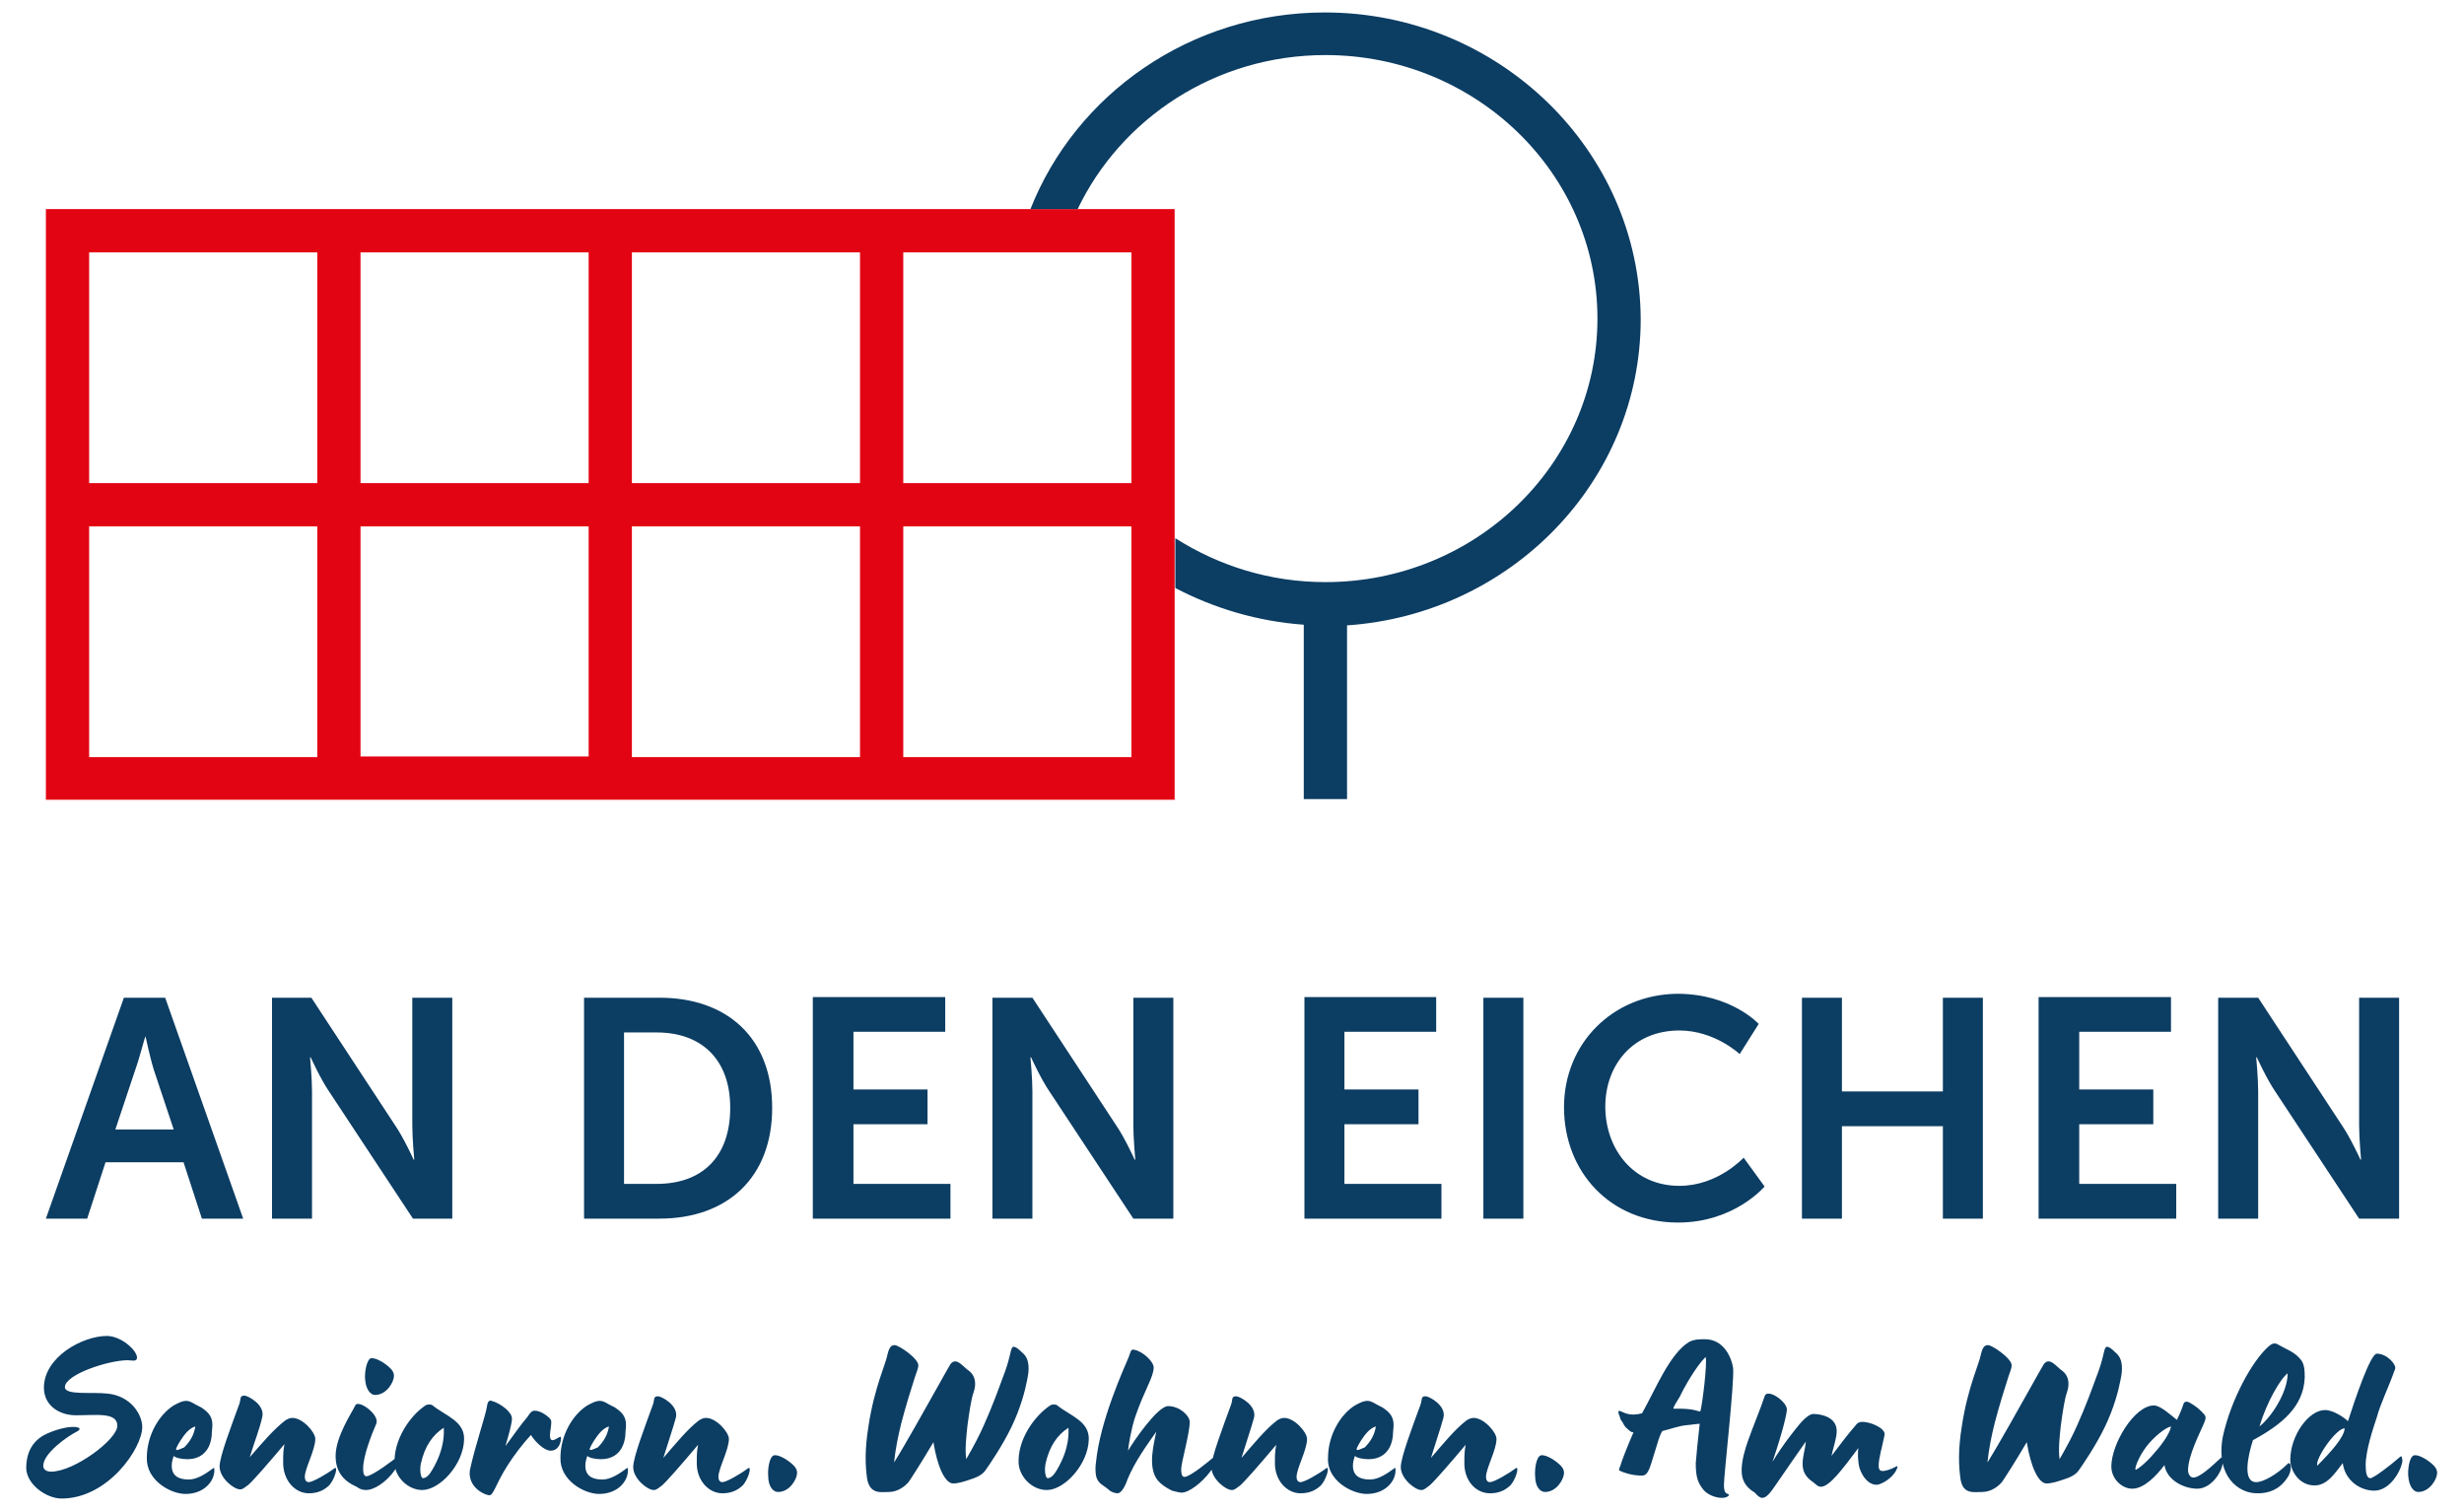
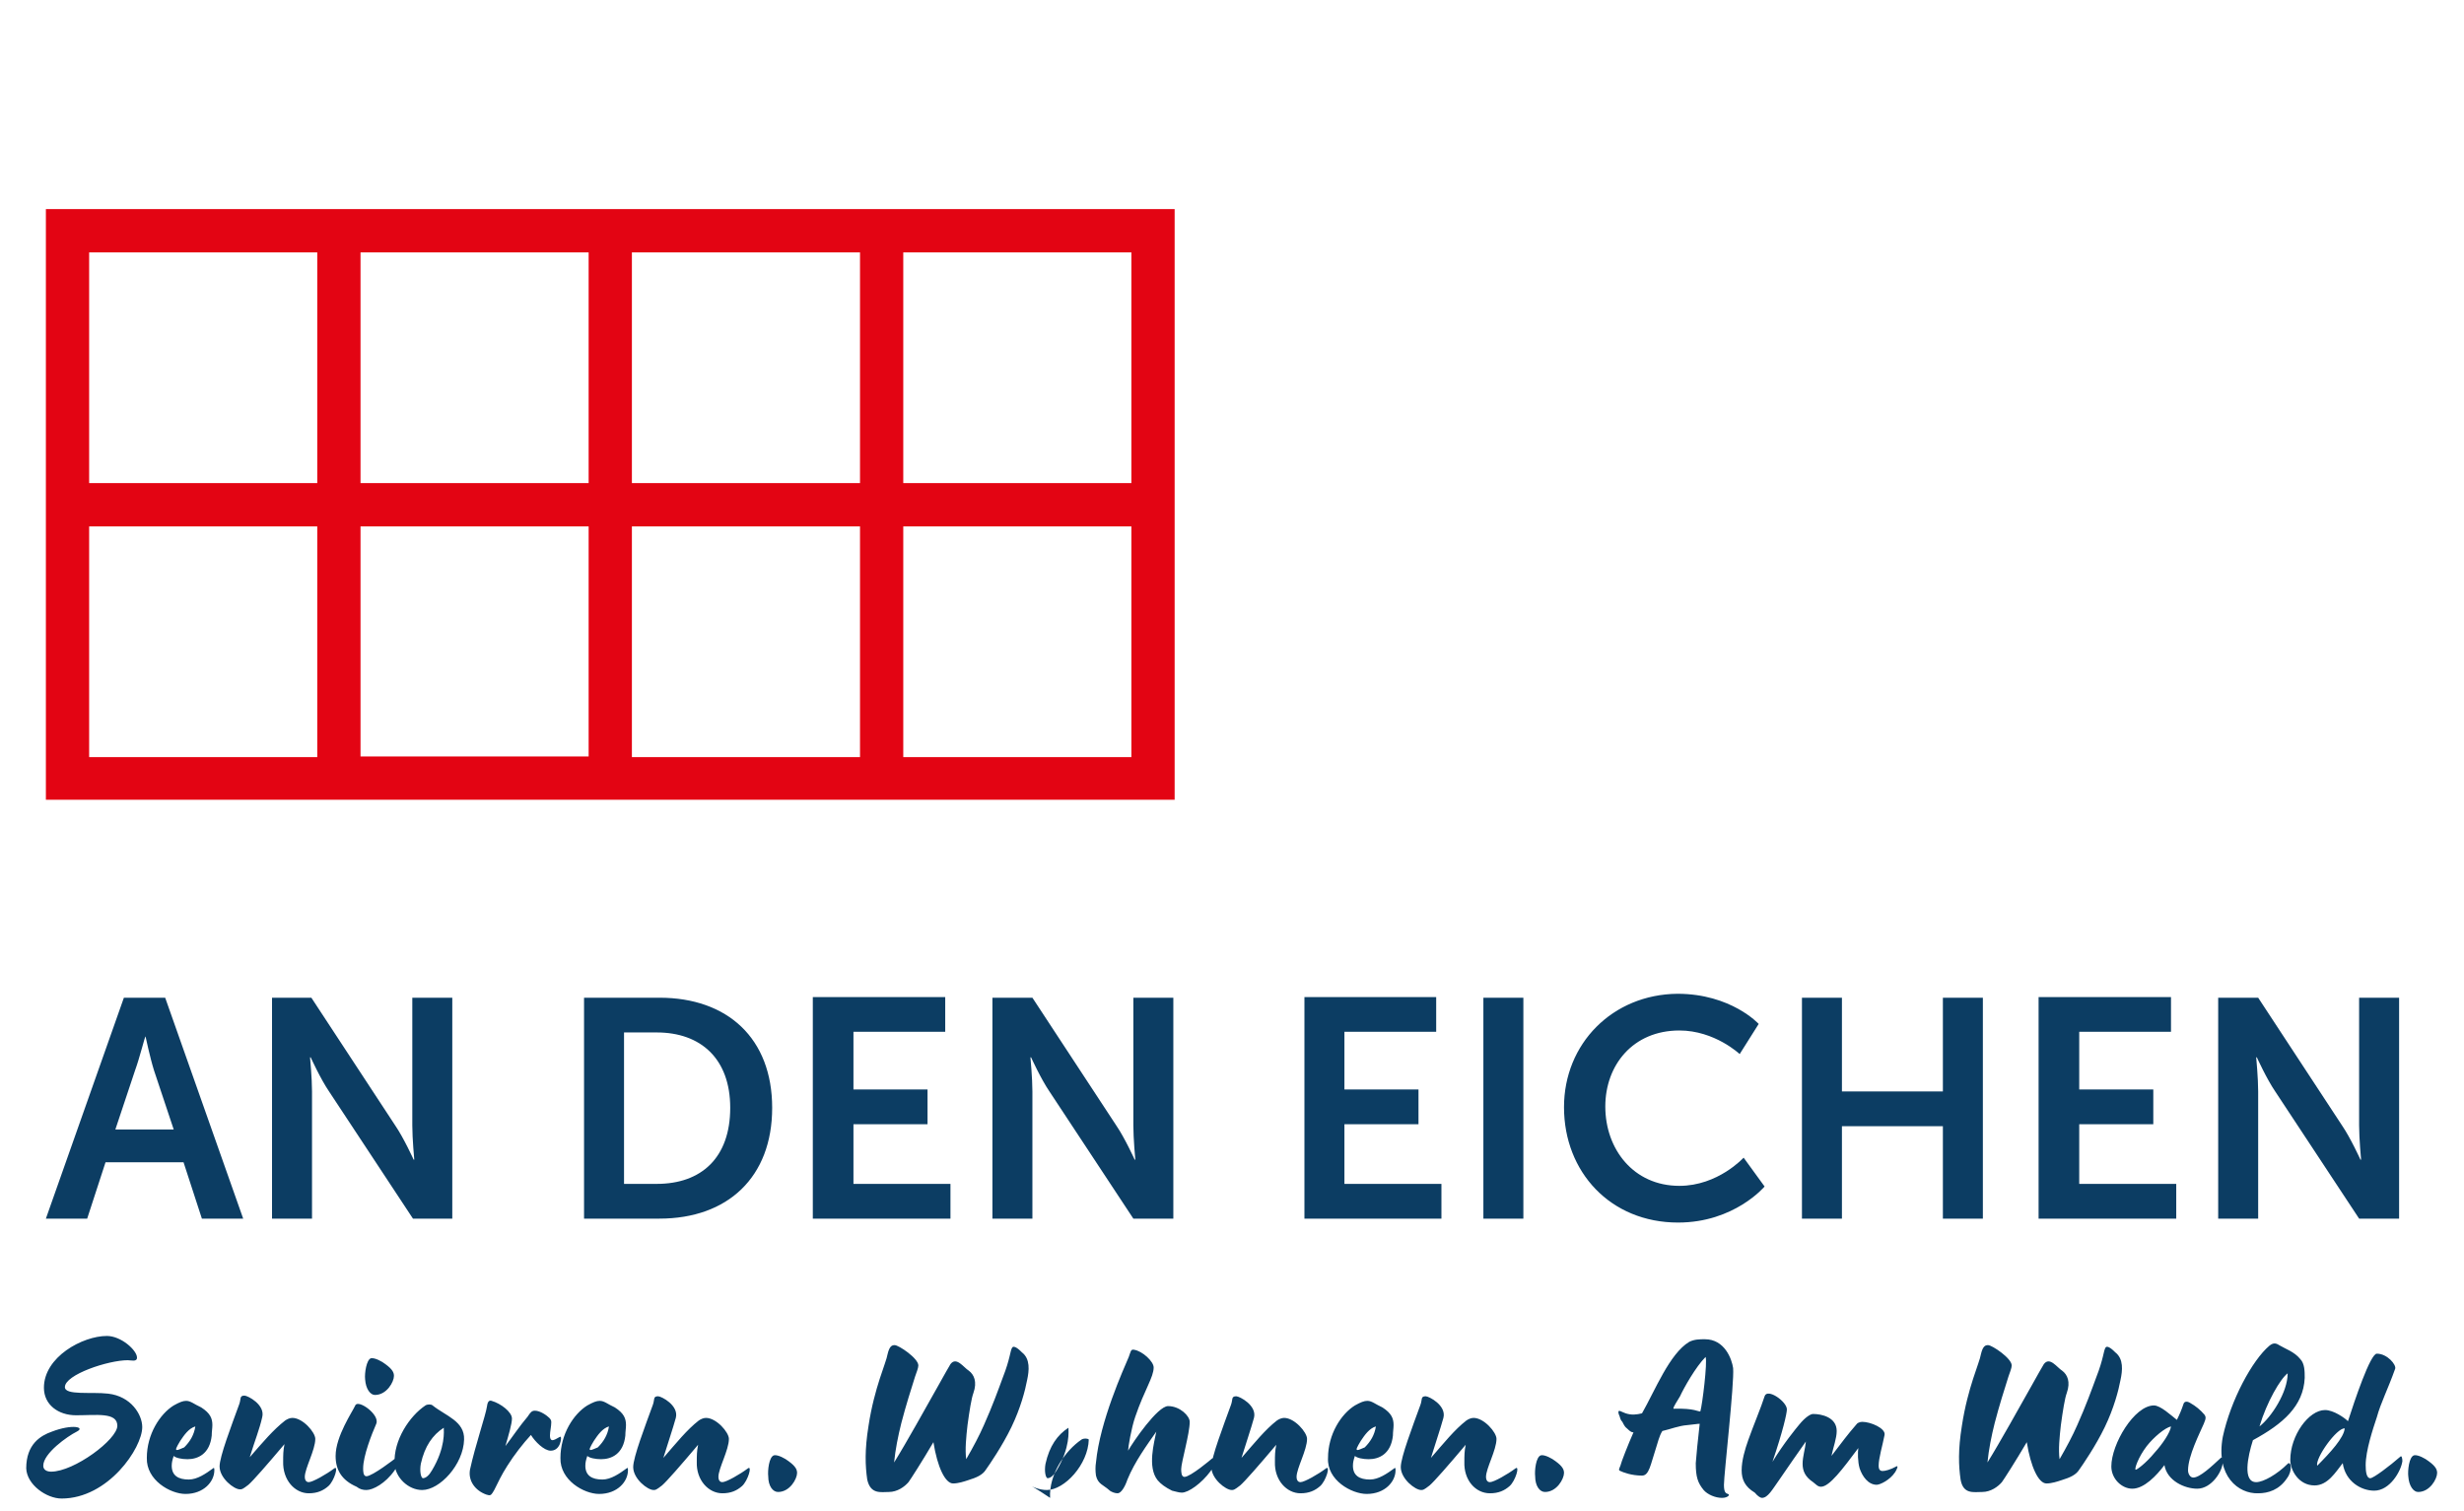
<svg xmlns="http://www.w3.org/2000/svg" version="1.1" id="Layer_1" x="0px" y="0px" viewBox="0 0 37.59 23.05" style="enable-background:new 0 0 37.59 23.05;" xml:space="preserve">
  <style type="text/css">
	.st0{fill:#0C3D63;}
	.st1{fill:#E30413;}
</style>
  <g>
    <g>
      <path class="st0" d="M33.84,18.59h0.61v-1.94c0-0.2-0.03-0.52-0.03-0.52h0.01c0,0,0.15,0.33,0.28,0.52l1.28,1.94h0.61v-3.37h-0.61    v1.95c0,0.2,0.03,0.52,0.03,0.52h-0.01c0,0-0.15-0.33-0.28-0.52l-1.28-1.95h-0.61V18.59z M31.11,18.59h2.09v-0.53h-1.48v-0.91    h1.13v-0.53h-1.13v-0.88h1.4v-0.53h-2.02V18.59z M27.49,18.59h0.61v-1.41h1.54v1.41h0.61v-3.37h-0.61v1.43H28.1v-1.43h-0.61V18.59    z M23.86,16.89c0,0.99,0.71,1.76,1.74,1.76c0.86,0,1.32-0.55,1.32-0.55l-0.32-0.44c0,0-0.39,0.43-0.98,0.43    c-0.7,0-1.13-0.56-1.13-1.21c0-0.63,0.42-1.16,1.13-1.16c0.54,0,0.92,0.36,0.92,0.36l0.29-0.46c0,0-0.42-0.46-1.24-0.46    C24.6,15.17,23.86,15.92,23.86,16.89 M22.63,18.59h0.61v-3.37h-0.61V18.59z M19.9,18.59h2.09v-0.53h-1.48v-0.91h1.13v-0.53h-1.13    v-0.88h1.4v-0.53H19.9V18.59z M15.14,18.59h0.61v-1.94c0-0.2-0.03-0.52-0.03-0.52h0.01c0,0,0.15,0.33,0.28,0.52l1.28,1.94h0.61    v-3.37h-0.61v1.95c0,0.2,0.03,0.52,0.03,0.52h-0.01c0,0-0.15-0.33-0.28-0.52l-1.28-1.95h-0.61V18.59z M12.41,18.59h2.09v-0.53    h-1.48v-0.91h1.13v-0.53h-1.13v-0.88h1.4v-0.53h-2.02V18.59z M9.52,18.07v-2.32h0.5c0.67,0,1.12,0.4,1.12,1.15    c0,0.76-0.44,1.16-1.12,1.16H9.52z M8.91,18.59h1.15c1.04,0,1.72-0.63,1.72-1.69s-0.68-1.68-1.72-1.68H8.91V18.59z M4.15,18.59    h0.61v-1.94c0-0.2-0.03-0.52-0.03-0.52h0.01c0,0,0.15,0.33,0.28,0.52l1.28,1.94H6.9v-3.37H6.29v1.95c0,0.2,0.03,0.52,0.03,0.52    H6.31c0,0-0.15-0.33-0.28-0.52l-1.28-1.95H4.15V18.59z M2.22,15.81c0,0,0.07,0.33,0.13,0.52l0.3,0.9H1.76l0.3-0.9    C2.13,16.14,2.21,15.81,2.22,15.81L2.22,15.81z M3.08,18.59h0.63l-1.19-3.37H1.89L0.7,18.59h0.63l0.28-0.86H2.8L3.08,18.59z" />
-       <path class="st0" d="M36.89,22.76c0.18,0,0.29-0.2,0.29-0.29c0-0.05-0.02-0.1-0.13-0.18c-0.05-0.04-0.16-0.1-0.22-0.09    c-0.08,0.02-0.1,0.24-0.09,0.32C36.75,22.67,36.82,22.76,36.89,22.76 M35.35,22.36c-0.03-0.12,0.3-0.58,0.42-0.57    C35.76,21.93,35.55,22.16,35.35,22.36 M36.22,22.74c0.24,0,0.41-0.3,0.43-0.45c0-0.04-0.01-0.09-0.03-0.07    c-0.16,0.14-0.41,0.33-0.46,0.33c-0.06,0-0.07-0.11-0.07-0.2c0-0.22,0.11-0.55,0.17-0.73c0.06-0.22,0.17-0.43,0.28-0.74    c0.02-0.06-0.12-0.23-0.28-0.23c-0.1,0-0.34,0.72-0.44,1.03c-0.05-0.05-0.22-0.17-0.35-0.17c-0.25,0-0.53,0.39-0.53,0.76    c0,0.16,0.13,0.39,0.37,0.39c0.2,0,0.32-0.2,0.43-0.34C35.78,22.6,36.02,22.74,36.22,22.74 M34.47,21.76    c0.11-0.37,0.32-0.73,0.43-0.81C34.9,21.24,34.65,21.62,34.47,21.76 M34.45,22.78c0.15,0,0.32-0.05,0.44-0.23    c0.09-0.12,0.06-0.27,0.01-0.22c-0.16,0.16-0.37,0.28-0.48,0.28c-0.21,0-0.13-0.39-0.05-0.64c0.46-0.25,0.77-0.52,0.79-0.95    c0-0.1,0-0.22-0.07-0.29c-0.09-0.11-0.22-0.15-0.32-0.21c-0.06-0.04-0.1-0.03-0.15,0.01c-0.26,0.22-0.59,0.83-0.71,1.39    C33.8,22.52,34.15,22.79,34.45,22.78 M32.58,22.42c-0.02-0.01,0.04-0.19,0.17-0.36c0.11-0.14,0.28-0.28,0.37-0.3    c-0.01,0.09-0.13,0.27-0.25,0.4C32.74,22.32,32.59,22.43,32.58,22.42 M33.52,22.71c0.22,0,0.39-0.27,0.39-0.41v-0.01    c0-0.03-0.02-0.07-0.03-0.05c-0.14,0.13-0.32,0.3-0.42,0.3c-0.05,0-0.08-0.06-0.08-0.11c0-0.22,0.18-0.57,0.24-0.71    c0.04-0.09,0.03-0.11,0.01-0.14c-0.06-0.07-0.13-0.13-0.22-0.18c-0.05-0.03-0.09-0.02-0.1,0.02c-0.03,0.09-0.06,0.16-0.1,0.24    c-0.09-0.07-0.25-0.22-0.35-0.22c-0.3,0-0.65,0.59-0.65,0.93c0,0.19,0.16,0.34,0.32,0.34c0.18,0,0.37-0.2,0.49-0.36    C33.06,22.59,33.33,22.71,33.52,22.71 M30.24,22.76c0.13,0,0.24-0.08,0.3-0.15c0.03-0.04,0.21-0.32,0.38-0.61    c0.06,0.38,0.18,0.63,0.3,0.63c0.08,0,0.17-0.03,0.23-0.05c0.13-0.04,0.22-0.08,0.27-0.16c0.05-0.07,0.25-0.36,0.39-0.65    c0.14-0.29,0.21-0.56,0.24-0.72c0.03-0.14,0.05-0.32-0.08-0.42c-0.03-0.03-0.12-0.12-0.15-0.07c-0.03,0.05-0.03,0.17-0.14,0.45    c-0.07,0.19-0.16,0.44-0.29,0.73c-0.07,0.16-0.16,0.33-0.27,0.52c-0.02-0.15,0-0.34,0.02-0.52c0.03-0.22,0.06-0.41,0.09-0.49    c0.06-0.17,0.01-0.28-0.07-0.34c-0.08-0.05-0.19-0.22-0.28-0.1c-0.05,0.08-0.28,0.5-0.52,0.92c-0.12,0.21-0.24,0.42-0.34,0.58    c0.02-0.2,0.06-0.4,0.11-0.6c0.07-0.27,0.15-0.52,0.21-0.71c0.02-0.06,0.05-0.13,0.05-0.17c0-0.11-0.3-0.31-0.36-0.31    c-0.04,0-0.08,0.01-0.11,0.14c-0.02,0.13-0.2,0.5-0.29,1.09c-0.06,0.37-0.05,0.61-0.02,0.82C29.95,22.8,30.11,22.76,30.24,22.76     M26.88,22.85c0.09,0,0.16-0.13,0.26-0.27c0.17-0.25,0.27-0.39,0.41-0.59c-0.01,0.11-0.05,0.23-0.05,0.34    c0,0.11,0.04,0.2,0.16,0.28c0.04,0.03,0.07,0.07,0.12,0.07c0.13,0,0.33-0.27,0.57-0.59c-0.01,0.06-0.01,0.21,0.02,0.31    c0.04,0.12,0.13,0.25,0.26,0.25c0.05,0,0.2-0.07,0.28-0.19c0.02-0.03,0.06-0.11,0.02-0.09c-0.09,0.05-0.17,0.07-0.21,0.07    c-0.05,0-0.06-0.04-0.06-0.08c0-0.12,0.06-0.31,0.09-0.47c0.02-0.1-0.21-0.2-0.34-0.2c-0.04,0-0.08,0.02-0.09,0.04    c-0.14,0.16-0.21,0.26-0.38,0.48c0.03-0.14,0.08-0.27,0.08-0.38c0-0.21-0.23-0.26-0.36-0.26c-0.04,0-0.12,0.05-0.21,0.16    c-0.05,0.06-0.24,0.29-0.41,0.57c0.16-0.47,0.22-0.74,0.22-0.8c0-0.12-0.3-0.33-0.34-0.2c-0.05,0.16-0.18,0.47-0.25,0.67    c-0.05,0.14-0.1,0.31-0.1,0.46c0,0.14,0.05,0.25,0.2,0.34C26.82,22.83,26.86,22.85,26.88,22.85 M25.53,21.49    c-0.01-0.02,0.06-0.12,0.1-0.19c0.06-0.13,0.24-0.45,0.39-0.6c0.03,0.08-0.05,0.73-0.08,0.83C25.91,21.54,25.86,21.48,25.53,21.49     M26.27,22.85c0.09,0,0.13-0.05,0.09-0.06c-0.03-0.01-0.06-0.02-0.06-0.14c0-0.16,0.16-1.55,0.14-1.78    c-0.02-0.14-0.13-0.44-0.43-0.44c-0.08,0-0.16,0-0.24,0.04c-0.3,0.18-0.52,0.74-0.72,1.09c-0.08,0.02-0.16,0.03-0.25,0    c-0.06-0.02-0.11-0.06-0.11-0.02c0,0.03,0.01,0.04,0.02,0.07c0.01,0.04,0.02,0.06,0.04,0.08c0.02,0.04,0.04,0.08,0.07,0.1    c0.06,0.06,0.08,0.06,0.1,0.06c-0.08,0.18-0.19,0.46-0.2,0.51c-0.01,0.03-0.04,0.07,0,0.08c0.04,0.02,0.17,0.07,0.33,0.07    c0.11,0,0.13-0.17,0.21-0.41c0.03-0.09,0.05-0.19,0.1-0.27c0.13-0.03,0.25-0.08,0.38-0.09c0.11-0.01,0.15-0.02,0.19-0.02    c-0.02,0.16-0.06,0.57-0.06,0.6c0,0.21,0.03,0.3,0.12,0.41C26.05,22.8,26.17,22.85,26.27,22.85 M23.57,22.76    c0.18,0,0.29-0.2,0.29-0.29c0-0.05-0.02-0.1-0.13-0.18c-0.05-0.04-0.16-0.1-0.22-0.09c-0.08,0.02-0.1,0.24-0.09,0.32    C23.42,22.67,23.49,22.76,23.57,22.76 M22.73,22.78c0.13,0,0.22-0.04,0.3-0.11c0.09-0.08,0.16-0.32,0.09-0.27    c-0.12,0.09-0.33,0.21-0.39,0.21c-0.05,0-0.06-0.05-0.06-0.08c0-0.13,0.16-0.41,0.16-0.58c0-0.1-0.19-0.32-0.35-0.32    c-0.04,0-0.08,0.02-0.11,0.04c-0.18,0.14-0.34,0.34-0.54,0.57c0.08-0.26,0.14-0.43,0.19-0.61c0.05-0.19-0.22-0.33-0.27-0.33    c-0.08,0-0.05,0.05-0.08,0.13c-0.12,0.33-0.3,0.8-0.3,0.95c0,0.18,0.22,0.35,0.31,0.35c0.03,0,0.04,0,0.13-0.07    c0.07-0.06,0.28-0.3,0.55-0.62c-0.02,0.1-0.02,0.17-0.02,0.26C22.33,22.58,22.51,22.78,22.73,22.78 M20.71,22.12    c-0.03,0-0.01-0.04,0.05-0.14c0.06-0.09,0.13-0.19,0.23-0.22c-0.02,0.13-0.08,0.23-0.17,0.32C20.77,22.1,20.73,22.12,20.71,22.12     M20.85,22.79c0.28,0,0.44-0.19,0.44-0.36c0-0.02,0-0.05-0.02-0.03c-0.11,0.08-0.24,0.17-0.37,0.17c-0.16,0-0.26-0.06-0.26-0.21    c0-0.05,0.01-0.09,0.03-0.15c0.03,0.03,0.12,0.05,0.21,0.05c0.16,0,0.34-0.08,0.37-0.36c0-0.06,0.01-0.11,0.01-0.16    c0-0.1-0.03-0.18-0.17-0.27c-0.11-0.05-0.16-0.1-0.23-0.1c-0.05,0-0.1,0.02-0.19,0.07c-0.21,0.13-0.41,0.44-0.41,0.8    C20.24,22.58,20.62,22.79,20.85,22.79 M19.84,22.78c0.13,0,0.22-0.04,0.3-0.11c0.09-0.08,0.16-0.32,0.09-0.27    c-0.12,0.09-0.33,0.21-0.39,0.21c-0.05,0-0.06-0.05-0.06-0.08c0-0.13,0.16-0.41,0.16-0.58c0-0.1-0.19-0.32-0.35-0.32    c-0.04,0-0.08,0.02-0.11,0.04c-0.18,0.14-0.34,0.34-0.54,0.57c0.08-0.26,0.14-0.43,0.19-0.61c0.05-0.19-0.22-0.33-0.27-0.33    c-0.08,0-0.05,0.05-0.08,0.13c-0.12,0.33-0.3,0.8-0.3,0.95c0,0.18,0.22,0.35,0.31,0.35c0.03,0,0.04,0,0.13-0.07    c0.07-0.06,0.28-0.3,0.55-0.62c-0.02,0.1-0.02,0.17-0.02,0.26C19.44,22.58,19.63,22.78,19.84,22.78 M18.03,22.77    c0.1,0,0.3-0.14,0.44-0.33c0.02-0.03,0.06-0.09,0.06-0.13c0-0.02,0-0.09-0.04-0.06c-0.01,0.01-0.33,0.28-0.42,0.28    c-0.05,0-0.05-0.08-0.05-0.12c0-0.1,0.13-0.54,0.13-0.72c0-0.09-0.15-0.24-0.33-0.24c-0.16,0-0.53,0.54-0.61,0.68    c0-0.05,0.05-0.35,0.11-0.52c0.14-0.41,0.28-0.6,0.28-0.75c0-0.09-0.17-0.25-0.3-0.27c-0.05-0.01-0.05,0.03-0.08,0.11    c-0.08,0.19-0.44,0.98-0.5,1.61c-0.01,0.06-0.01,0.13,0,0.2c0.03,0.13,0.11,0.14,0.2,0.22c0.03,0.03,0.09,0.05,0.13,0.05    c0.05,0,0.11-0.09,0.15-0.21c0.11-0.27,0.3-0.53,0.44-0.73c-0.03,0.16-0.14,0.54,0.02,0.74c0.05,0.06,0.12,0.11,0.22,0.16    C17.93,22.75,17.98,22.77,18.03,22.77 M15.95,22.33c0.06-0.27,0.18-0.44,0.35-0.55c0,0.05,0.03,0.3-0.18,0.65    c-0.04,0.07-0.09,0.12-0.14,0.12C15.95,22.54,15.93,22.44,15.95,22.33 M15.97,22.73c0.27,0,0.63-0.39,0.64-0.77    c0.01-0.28-0.28-0.36-0.48-0.52c-0.02-0.02-0.08-0.02-0.11,0c-0.25,0.17-0.5,0.53-0.48,0.89C15.56,22.54,15.75,22.73,15.97,22.73     M13.56,22.76c0.13,0,0.24-0.08,0.3-0.15c0.03-0.04,0.21-0.32,0.38-0.61c0.06,0.38,0.18,0.63,0.3,0.63c0.08,0,0.17-0.03,0.23-0.05    c0.13-0.04,0.22-0.08,0.27-0.16c0.05-0.07,0.25-0.36,0.39-0.65c0.14-0.29,0.21-0.56,0.24-0.72c0.03-0.14,0.05-0.32-0.08-0.42    c-0.03-0.03-0.12-0.12-0.15-0.07c-0.03,0.05-0.03,0.17-0.14,0.45c-0.07,0.19-0.16,0.44-0.29,0.73c-0.07,0.16-0.16,0.33-0.27,0.52    c-0.02-0.15,0-0.34,0.02-0.52c0.03-0.22,0.06-0.41,0.09-0.49c0.06-0.17,0.01-0.28-0.07-0.34c-0.08-0.05-0.19-0.22-0.28-0.1    c-0.05,0.08-0.28,0.5-0.52,0.92c-0.12,0.21-0.24,0.42-0.34,0.58c0.02-0.2,0.06-0.4,0.11-0.6c0.07-0.27,0.15-0.52,0.21-0.71    c0.02-0.06,0.05-0.13,0.05-0.17c0-0.11-0.3-0.31-0.36-0.31c-0.04,0-0.08,0.01-0.11,0.14c-0.02,0.13-0.2,0.5-0.29,1.09    c-0.06,0.37-0.05,0.61-0.02,0.82C13.28,22.8,13.44,22.76,13.56,22.76 M11.87,22.76c0.18,0,0.29-0.2,0.29-0.29    c0-0.05-0.02-0.1-0.13-0.18c-0.05-0.04-0.16-0.1-0.22-0.09c-0.08,0.02-0.1,0.24-0.09,0.32C11.72,22.67,11.79,22.76,11.87,22.76     M11.02,22.78c0.13,0,0.22-0.04,0.3-0.11c0.09-0.08,0.16-0.32,0.09-0.27c-0.12,0.09-0.33,0.21-0.39,0.21    c-0.05,0-0.06-0.05-0.06-0.08c0-0.13,0.16-0.41,0.16-0.58c0-0.1-0.19-0.32-0.35-0.32c-0.04,0-0.08,0.02-0.11,0.04    c-0.18,0.14-0.34,0.34-0.54,0.57c0.08-0.26,0.14-0.43,0.19-0.61c0.05-0.19-0.22-0.33-0.27-0.33c-0.08,0-0.05,0.05-0.08,0.13    c-0.12,0.33-0.3,0.8-0.3,0.95c0,0.18,0.22,0.35,0.31,0.35c0.03,0,0.04,0,0.13-0.07c0.07-0.06,0.28-0.3,0.55-0.62    c-0.02,0.1-0.02,0.17-0.02,0.26C10.62,22.58,10.81,22.78,11.02,22.78 M9.01,22.12c-0.03,0-0.01-0.04,0.05-0.14    c0.06-0.09,0.13-0.19,0.23-0.22c-0.02,0.13-0.08,0.23-0.17,0.32C9.07,22.1,9.03,22.12,9.01,22.12 M9.14,22.79    c0.28,0,0.44-0.19,0.44-0.36c0-0.02,0-0.05-0.02-0.03c-0.11,0.08-0.24,0.17-0.37,0.17c-0.16,0-0.26-0.06-0.26-0.21    c0-0.05,0.01-0.09,0.03-0.15c0.03,0.03,0.12,0.05,0.21,0.05c0.16,0,0.34-0.08,0.37-0.36c0-0.06,0.01-0.11,0.01-0.16    c0-0.1-0.03-0.18-0.17-0.27c-0.11-0.05-0.16-0.1-0.23-0.1c-0.05,0-0.1,0.02-0.19,0.07c-0.21,0.13-0.41,0.44-0.41,0.8    C8.54,22.58,8.91,22.79,9.14,22.79 M7.46,22.81c0.03,0,0.04-0.01,0.08-0.08c0.06-0.12,0.11-0.23,0.2-0.37    c0.1-0.16,0.24-0.34,0.36-0.47c0.06,0.1,0.2,0.24,0.3,0.24c0.06,0,0.11-0.03,0.14-0.1c0.02-0.05,0.03-0.13,0-0.11    c-0.05,0.03-0.09,0.05-0.11,0.05c-0.03,0-0.04-0.03-0.04-0.07c0-0.06,0.02-0.14,0.02-0.2c0-0.02,0-0.04-0.03-0.07    c-0.04-0.04-0.14-0.11-0.22-0.11c-0.05,0-0.07,0.03-0.11,0.09c-0.12,0.14-0.24,0.32-0.34,0.45c0.05-0.17,0.1-0.34,0.1-0.42    c0-0.1-0.17-0.23-0.31-0.27c-0.03-0.01-0.06,0-0.07,0.08c-0.02,0.14-0.18,0.6-0.26,0.97c-0.03,0.17,0.08,0.32,0.25,0.38    C7.43,22.8,7.45,22.81,7.46,22.81 M6.42,22.33c0.06-0.27,0.18-0.44,0.35-0.55c0,0.05,0.03,0.3-0.18,0.65    c-0.04,0.07-0.09,0.12-0.14,0.12C6.42,22.54,6.4,22.44,6.42,22.33 M6.44,22.73c0.27,0,0.63-0.39,0.64-0.77    c0.01-0.28-0.28-0.36-0.48-0.52c-0.02-0.02-0.08-0.02-0.11,0C6.25,21.6,6,21.97,6.02,22.33C6.03,22.54,6.23,22.73,6.44,22.73     M5.57,21.04c0.01,0.15,0.08,0.24,0.15,0.24c0.18,0,0.29-0.2,0.29-0.29c0-0.05-0.02-0.1-0.13-0.18c-0.05-0.04-0.16-0.1-0.22-0.09    C5.59,20.74,5.56,20.95,5.57,21.04 M5.59,22.73c0.1,0,0.29-0.1,0.43-0.3c0.02-0.03,0.06-0.09,0.06-0.13c0-0.02,0-0.09-0.04-0.06    c-0.01,0.01-0.36,0.28-0.45,0.28c-0.05,0-0.05-0.08-0.05-0.12c0-0.19,0.13-0.52,0.2-0.68c0.06-0.14-0.28-0.38-0.32-0.28    c-0.04,0.09-0.3,0.47-0.3,0.77c0,0.21,0.09,0.37,0.32,0.47C5.49,22.72,5.54,22.73,5.59,22.73 M4.71,22.78    c0.13,0,0.22-0.04,0.3-0.11c0.09-0.08,0.16-0.32,0.09-0.27c-0.12,0.09-0.33,0.21-0.39,0.21c-0.05,0-0.06-0.05-0.06-0.08    c0-0.13,0.16-0.41,0.16-0.58c0-0.1-0.19-0.32-0.35-0.32c-0.04,0-0.08,0.02-0.11,0.04C4.17,21.81,4.01,22,3.81,22.23    C3.89,21.97,3.96,21.8,4,21.62c0.05-0.19-0.22-0.33-0.27-0.33c-0.08,0-0.05,0.05-0.08,0.13c-0.12,0.33-0.3,0.8-0.3,0.95    c0,0.18,0.22,0.35,0.31,0.35c0.03,0,0.04,0,0.13-0.07c0.07-0.06,0.28-0.3,0.55-0.62c-0.02,0.1-0.02,0.17-0.02,0.26    C4.31,22.58,4.5,22.78,4.71,22.78 M2.7,22.12c-0.03,0-0.01-0.04,0.05-0.14c0.06-0.09,0.13-0.19,0.23-0.22    c-0.02,0.13-0.08,0.23-0.17,0.32C2.76,22.1,2.72,22.12,2.7,22.12 M2.83,22.79c0.28,0,0.44-0.19,0.44-0.36c0-0.02,0-0.05-0.02-0.03    c-0.11,0.08-0.24,0.17-0.37,0.17c-0.16,0-0.26-0.06-0.26-0.21c0-0.05,0.01-0.09,0.03-0.15c0.03,0.03,0.12,0.05,0.21,0.05    c0.16,0,0.34-0.08,0.37-0.36c0-0.06,0.01-0.11,0.01-0.16c0-0.1-0.03-0.18-0.17-0.27c-0.11-0.05-0.16-0.1-0.23-0.1    c-0.05,0-0.1,0.02-0.19,0.07c-0.21,0.13-0.41,0.44-0.41,0.8C2.23,22.58,2.6,22.79,2.83,22.79 M0.94,22.86    c0.71,0,1.23-0.77,1.23-1.09c0-0.19-0.17-0.47-0.52-0.51c-0.25-0.03-0.66,0.03-0.66-0.1c0-0.19,0.66-0.41,0.96-0.41    c0.05,0,0.14,0.03,0.14-0.04c0-0.11-0.24-0.33-0.46-0.33c-0.37,0-0.96,0.32-0.96,0.79c0,0.26,0.22,0.42,0.49,0.42    c0.31,0,0.63-0.05,0.63,0.16c0,0.21-0.66,0.7-1.01,0.7c-0.07,0-0.12-0.03-0.12-0.09c0-0.19,0.37-0.45,0.51-0.52s-0.07-0.12-0.38,0    c-0.17,0.06-0.39,0.19-0.39,0.56C0.41,22.65,0.71,22.86,0.94,22.86" />
+       <path class="st0" d="M36.89,22.76c0.18,0,0.29-0.2,0.29-0.29c0-0.05-0.02-0.1-0.13-0.18c-0.05-0.04-0.16-0.1-0.22-0.09    c-0.08,0.02-0.1,0.24-0.09,0.32C36.75,22.67,36.82,22.76,36.89,22.76 M35.35,22.36c-0.03-0.12,0.3-0.58,0.42-0.57    C35.76,21.93,35.55,22.16,35.35,22.36 M36.22,22.74c0.24,0,0.41-0.3,0.43-0.45c0-0.04-0.01-0.09-0.03-0.07    c-0.16,0.14-0.41,0.33-0.46,0.33c-0.06,0-0.07-0.11-0.07-0.2c0-0.22,0.11-0.55,0.17-0.73c0.06-0.22,0.17-0.43,0.28-0.74    c0.02-0.06-0.12-0.23-0.28-0.23c-0.1,0-0.34,0.72-0.44,1.03c-0.05-0.05-0.22-0.17-0.35-0.17c-0.25,0-0.53,0.39-0.53,0.76    c0,0.16,0.13,0.39,0.37,0.39c0.2,0,0.32-0.2,0.43-0.34C35.78,22.6,36.02,22.74,36.22,22.74 M34.47,21.76    c0.11-0.37,0.32-0.73,0.43-0.81C34.9,21.24,34.65,21.62,34.47,21.76 M34.45,22.78c0.15,0,0.32-0.05,0.44-0.23    c0.09-0.12,0.06-0.27,0.01-0.22c-0.16,0.16-0.37,0.28-0.48,0.28c-0.21,0-0.13-0.39-0.05-0.64c0.46-0.25,0.77-0.52,0.79-0.95    c0-0.1,0-0.22-0.07-0.29c-0.09-0.11-0.22-0.15-0.32-0.21c-0.06-0.04-0.1-0.03-0.15,0.01c-0.26,0.22-0.59,0.83-0.71,1.39    C33.8,22.52,34.15,22.79,34.45,22.78 M32.58,22.42c-0.02-0.01,0.04-0.19,0.17-0.36c0.11-0.14,0.28-0.28,0.37-0.3    c-0.01,0.09-0.13,0.27-0.25,0.4C32.74,22.32,32.59,22.43,32.58,22.42 M33.52,22.71c0.22,0,0.39-0.27,0.39-0.41v-0.01    c0-0.03-0.02-0.07-0.03-0.05c-0.14,0.13-0.32,0.3-0.42,0.3c-0.05,0-0.08-0.06-0.08-0.11c0-0.22,0.18-0.57,0.24-0.71    c0.04-0.09,0.03-0.11,0.01-0.14c-0.06-0.07-0.13-0.13-0.22-0.18c-0.05-0.03-0.09-0.02-0.1,0.02c-0.03,0.09-0.06,0.16-0.1,0.24    c-0.09-0.07-0.25-0.22-0.35-0.22c-0.3,0-0.65,0.59-0.65,0.93c0,0.19,0.16,0.34,0.32,0.34c0.18,0,0.37-0.2,0.49-0.36    C33.06,22.59,33.33,22.71,33.52,22.71 M30.24,22.76c0.13,0,0.24-0.08,0.3-0.15c0.03-0.04,0.21-0.32,0.38-0.61    c0.06,0.38,0.18,0.63,0.3,0.63c0.08,0,0.17-0.03,0.23-0.05c0.13-0.04,0.22-0.08,0.27-0.16c0.05-0.07,0.25-0.36,0.39-0.65    c0.14-0.29,0.21-0.56,0.24-0.72c0.03-0.14,0.05-0.32-0.08-0.42c-0.03-0.03-0.12-0.12-0.15-0.07c-0.03,0.05-0.03,0.17-0.14,0.45    c-0.07,0.19-0.16,0.44-0.29,0.73c-0.07,0.16-0.16,0.33-0.27,0.52c-0.02-0.15,0-0.34,0.02-0.52c0.03-0.22,0.06-0.41,0.09-0.49    c0.06-0.17,0.01-0.28-0.07-0.34c-0.08-0.05-0.19-0.22-0.28-0.1c-0.05,0.08-0.28,0.5-0.52,0.92c-0.12,0.21-0.24,0.42-0.34,0.58    c0.02-0.2,0.06-0.4,0.11-0.6c0.07-0.27,0.15-0.52,0.21-0.71c0.02-0.06,0.05-0.13,0.05-0.17c0-0.11-0.3-0.31-0.36-0.31    c-0.04,0-0.08,0.01-0.11,0.14c-0.02,0.13-0.2,0.5-0.29,1.09c-0.06,0.37-0.05,0.61-0.02,0.82C29.95,22.8,30.11,22.76,30.24,22.76     M26.88,22.85c0.09,0,0.16-0.13,0.26-0.27c0.17-0.25,0.27-0.39,0.41-0.59c-0.01,0.11-0.05,0.23-0.05,0.34    c0,0.11,0.04,0.2,0.16,0.28c0.04,0.03,0.07,0.07,0.12,0.07c0.13,0,0.33-0.27,0.57-0.59c-0.01,0.06-0.01,0.21,0.02,0.31    c0.04,0.12,0.13,0.25,0.26,0.25c0.05,0,0.2-0.07,0.28-0.19c0.02-0.03,0.06-0.11,0.02-0.09c-0.09,0.05-0.17,0.07-0.21,0.07    c-0.05,0-0.06-0.04-0.06-0.08c0-0.12,0.06-0.31,0.09-0.47c0.02-0.1-0.21-0.2-0.34-0.2c-0.04,0-0.08,0.02-0.09,0.04    c-0.14,0.16-0.21,0.26-0.38,0.48c0.03-0.14,0.08-0.27,0.08-0.38c0-0.21-0.23-0.26-0.36-0.26c-0.04,0-0.12,0.05-0.21,0.16    c-0.05,0.06-0.24,0.29-0.41,0.57c0.16-0.47,0.22-0.74,0.22-0.8c0-0.12-0.3-0.33-0.34-0.2c-0.05,0.16-0.18,0.47-0.25,0.67    c-0.05,0.14-0.1,0.31-0.1,0.46c0,0.14,0.05,0.25,0.2,0.34C26.82,22.83,26.86,22.85,26.88,22.85 M25.53,21.49    c-0.01-0.02,0.06-0.12,0.1-0.19c0.06-0.13,0.24-0.45,0.39-0.6c0.03,0.08-0.05,0.73-0.08,0.83C25.91,21.54,25.86,21.48,25.53,21.49     M26.27,22.85c0.09,0,0.13-0.05,0.09-0.06c-0.03-0.01-0.06-0.02-0.06-0.14c0-0.16,0.16-1.55,0.14-1.78    c-0.02-0.14-0.13-0.44-0.43-0.44c-0.08,0-0.16,0-0.24,0.04c-0.3,0.18-0.52,0.74-0.72,1.09c-0.08,0.02-0.16,0.03-0.25,0    c-0.06-0.02-0.11-0.06-0.11-0.02c0,0.03,0.01,0.04,0.02,0.07c0.01,0.04,0.02,0.06,0.04,0.08c0.02,0.04,0.04,0.08,0.07,0.1    c0.06,0.06,0.08,0.06,0.1,0.06c-0.08,0.18-0.19,0.46-0.2,0.51c-0.01,0.03-0.04,0.07,0,0.08c0.04,0.02,0.17,0.07,0.33,0.07    c0.11,0,0.13-0.17,0.21-0.41c0.03-0.09,0.05-0.19,0.1-0.27c0.13-0.03,0.25-0.08,0.38-0.09c0.11-0.01,0.15-0.02,0.19-0.02    c-0.02,0.16-0.06,0.57-0.06,0.6c0,0.21,0.03,0.3,0.12,0.41C26.05,22.8,26.17,22.85,26.27,22.85 M23.57,22.76    c0.18,0,0.29-0.2,0.29-0.29c0-0.05-0.02-0.1-0.13-0.18c-0.05-0.04-0.16-0.1-0.22-0.09c-0.08,0.02-0.1,0.24-0.09,0.32    C23.42,22.67,23.49,22.76,23.57,22.76 M22.73,22.78c0.13,0,0.22-0.04,0.3-0.11c0.09-0.08,0.16-0.32,0.09-0.27    c-0.12,0.09-0.33,0.21-0.39,0.21c-0.05,0-0.06-0.05-0.06-0.08c0-0.13,0.16-0.41,0.16-0.58c0-0.1-0.19-0.32-0.35-0.32    c-0.04,0-0.08,0.02-0.11,0.04c-0.18,0.14-0.34,0.34-0.54,0.57c0.08-0.26,0.14-0.43,0.19-0.61c0.05-0.19-0.22-0.33-0.27-0.33    c-0.08,0-0.05,0.05-0.08,0.13c-0.12,0.33-0.3,0.8-0.3,0.95c0,0.18,0.22,0.35,0.31,0.35c0.03,0,0.04,0,0.13-0.07    c0.07-0.06,0.28-0.3,0.55-0.62c-0.02,0.1-0.02,0.17-0.02,0.26C22.33,22.58,22.51,22.78,22.73,22.78 M20.71,22.12    c-0.03,0-0.01-0.04,0.05-0.14c0.06-0.09,0.13-0.19,0.23-0.22c-0.02,0.13-0.08,0.23-0.17,0.32C20.77,22.1,20.73,22.12,20.71,22.12     M20.85,22.79c0.28,0,0.44-0.19,0.44-0.36c0-0.02,0-0.05-0.02-0.03c-0.11,0.08-0.24,0.17-0.37,0.17c-0.16,0-0.26-0.06-0.26-0.21    c0-0.05,0.01-0.09,0.03-0.15c0.03,0.03,0.12,0.05,0.21,0.05c0.16,0,0.34-0.08,0.37-0.36c0-0.06,0.01-0.11,0.01-0.16    c0-0.1-0.03-0.18-0.17-0.27c-0.11-0.05-0.16-0.1-0.23-0.1c-0.05,0-0.1,0.02-0.19,0.07c-0.21,0.13-0.41,0.44-0.41,0.8    C20.24,22.58,20.62,22.79,20.85,22.79 M19.84,22.78c0.13,0,0.22-0.04,0.3-0.11c0.09-0.08,0.16-0.32,0.09-0.27    c-0.12,0.09-0.33,0.21-0.39,0.21c-0.05,0-0.06-0.05-0.06-0.08c0-0.13,0.16-0.41,0.16-0.58c0-0.1-0.19-0.32-0.35-0.32    c-0.04,0-0.08,0.02-0.11,0.04c-0.18,0.14-0.34,0.34-0.54,0.57c0.08-0.26,0.14-0.43,0.19-0.61c0.05-0.19-0.22-0.33-0.27-0.33    c-0.08,0-0.05,0.05-0.08,0.13c-0.12,0.33-0.3,0.8-0.3,0.95c0,0.18,0.22,0.35,0.31,0.35c0.03,0,0.04,0,0.13-0.07    c0.07-0.06,0.28-0.3,0.55-0.62c-0.02,0.1-0.02,0.17-0.02,0.26C19.44,22.58,19.63,22.78,19.84,22.78 M18.03,22.77    c0.1,0,0.3-0.14,0.44-0.33c0.02-0.03,0.06-0.09,0.06-0.13c0-0.02,0-0.09-0.04-0.06c-0.01,0.01-0.33,0.28-0.42,0.28    c-0.05,0-0.05-0.08-0.05-0.12c0-0.1,0.13-0.54,0.13-0.72c0-0.09-0.15-0.24-0.33-0.24c-0.16,0-0.53,0.54-0.61,0.68    c0-0.05,0.05-0.35,0.11-0.52c0.14-0.41,0.28-0.6,0.28-0.75c0-0.09-0.17-0.25-0.3-0.27c-0.05-0.01-0.05,0.03-0.08,0.11    c-0.08,0.19-0.44,0.98-0.5,1.61c-0.01,0.06-0.01,0.13,0,0.2c0.03,0.13,0.11,0.14,0.2,0.22c0.03,0.03,0.09,0.05,0.13,0.05    c0.05,0,0.11-0.09,0.15-0.21c0.11-0.27,0.3-0.53,0.44-0.73c-0.03,0.16-0.14,0.54,0.02,0.74c0.05,0.06,0.12,0.11,0.22,0.16    C17.93,22.75,17.98,22.77,18.03,22.77 M15.95,22.33c0.06-0.27,0.18-0.44,0.35-0.55c0,0.05,0.03,0.3-0.18,0.65    c-0.04,0.07-0.09,0.12-0.14,0.12C15.95,22.54,15.93,22.44,15.95,22.33 M15.97,22.73c0.27,0,0.63-0.39,0.64-0.77    c-0.02-0.02-0.08-0.02-0.11,0c-0.25,0.17-0.5,0.53-0.48,0.89C15.56,22.54,15.75,22.73,15.97,22.73     M13.56,22.76c0.13,0,0.24-0.08,0.3-0.15c0.03-0.04,0.21-0.32,0.38-0.61c0.06,0.38,0.18,0.63,0.3,0.63c0.08,0,0.17-0.03,0.23-0.05    c0.13-0.04,0.22-0.08,0.27-0.16c0.05-0.07,0.25-0.36,0.39-0.65c0.14-0.29,0.21-0.56,0.24-0.72c0.03-0.14,0.05-0.32-0.08-0.42    c-0.03-0.03-0.12-0.12-0.15-0.07c-0.03,0.05-0.03,0.17-0.14,0.45c-0.07,0.19-0.16,0.44-0.29,0.73c-0.07,0.16-0.16,0.33-0.27,0.52    c-0.02-0.15,0-0.34,0.02-0.52c0.03-0.22,0.06-0.41,0.09-0.49c0.06-0.17,0.01-0.28-0.07-0.34c-0.08-0.05-0.19-0.22-0.28-0.1    c-0.05,0.08-0.28,0.5-0.52,0.92c-0.12,0.21-0.24,0.42-0.34,0.58c0.02-0.2,0.06-0.4,0.11-0.6c0.07-0.27,0.15-0.52,0.21-0.71    c0.02-0.06,0.05-0.13,0.05-0.17c0-0.11-0.3-0.31-0.36-0.31c-0.04,0-0.08,0.01-0.11,0.14c-0.02,0.13-0.2,0.5-0.29,1.09    c-0.06,0.37-0.05,0.61-0.02,0.82C13.28,22.8,13.44,22.76,13.56,22.76 M11.87,22.76c0.18,0,0.29-0.2,0.29-0.29    c0-0.05-0.02-0.1-0.13-0.18c-0.05-0.04-0.16-0.1-0.22-0.09c-0.08,0.02-0.1,0.24-0.09,0.32C11.72,22.67,11.79,22.76,11.87,22.76     M11.02,22.78c0.13,0,0.22-0.04,0.3-0.11c0.09-0.08,0.16-0.32,0.09-0.27c-0.12,0.09-0.33,0.21-0.39,0.21    c-0.05,0-0.06-0.05-0.06-0.08c0-0.13,0.16-0.41,0.16-0.58c0-0.1-0.19-0.32-0.35-0.32c-0.04,0-0.08,0.02-0.11,0.04    c-0.18,0.14-0.34,0.34-0.54,0.57c0.08-0.26,0.14-0.43,0.19-0.61c0.05-0.19-0.22-0.33-0.27-0.33c-0.08,0-0.05,0.05-0.08,0.13    c-0.12,0.33-0.3,0.8-0.3,0.95c0,0.18,0.22,0.35,0.31,0.35c0.03,0,0.04,0,0.13-0.07c0.07-0.06,0.28-0.3,0.55-0.62    c-0.02,0.1-0.02,0.17-0.02,0.26C10.62,22.58,10.81,22.78,11.02,22.78 M9.01,22.12c-0.03,0-0.01-0.04,0.05-0.14    c0.06-0.09,0.13-0.19,0.23-0.22c-0.02,0.13-0.08,0.23-0.17,0.32C9.07,22.1,9.03,22.12,9.01,22.12 M9.14,22.79    c0.28,0,0.44-0.19,0.44-0.36c0-0.02,0-0.05-0.02-0.03c-0.11,0.08-0.24,0.17-0.37,0.17c-0.16,0-0.26-0.06-0.26-0.21    c0-0.05,0.01-0.09,0.03-0.15c0.03,0.03,0.12,0.05,0.21,0.05c0.16,0,0.34-0.08,0.37-0.36c0-0.06,0.01-0.11,0.01-0.16    c0-0.1-0.03-0.18-0.17-0.27c-0.11-0.05-0.16-0.1-0.23-0.1c-0.05,0-0.1,0.02-0.19,0.07c-0.21,0.13-0.41,0.44-0.41,0.8    C8.54,22.58,8.91,22.79,9.14,22.79 M7.46,22.81c0.03,0,0.04-0.01,0.08-0.08c0.06-0.12,0.11-0.23,0.2-0.37    c0.1-0.16,0.24-0.34,0.36-0.47c0.06,0.1,0.2,0.24,0.3,0.24c0.06,0,0.11-0.03,0.14-0.1c0.02-0.05,0.03-0.13,0-0.11    c-0.05,0.03-0.09,0.05-0.11,0.05c-0.03,0-0.04-0.03-0.04-0.07c0-0.06,0.02-0.14,0.02-0.2c0-0.02,0-0.04-0.03-0.07    c-0.04-0.04-0.14-0.11-0.22-0.11c-0.05,0-0.07,0.03-0.11,0.09c-0.12,0.14-0.24,0.32-0.34,0.45c0.05-0.17,0.1-0.34,0.1-0.42    c0-0.1-0.17-0.23-0.31-0.27c-0.03-0.01-0.06,0-0.07,0.08c-0.02,0.14-0.18,0.6-0.26,0.97c-0.03,0.17,0.08,0.32,0.25,0.38    C7.43,22.8,7.45,22.81,7.46,22.81 M6.42,22.33c0.06-0.27,0.18-0.44,0.35-0.55c0,0.05,0.03,0.3-0.18,0.65    c-0.04,0.07-0.09,0.12-0.14,0.12C6.42,22.54,6.4,22.44,6.42,22.33 M6.44,22.73c0.27,0,0.63-0.39,0.64-0.77    c0.01-0.28-0.28-0.36-0.48-0.52c-0.02-0.02-0.08-0.02-0.11,0C6.25,21.6,6,21.97,6.02,22.33C6.03,22.54,6.23,22.73,6.44,22.73     M5.57,21.04c0.01,0.15,0.08,0.24,0.15,0.24c0.18,0,0.29-0.2,0.29-0.29c0-0.05-0.02-0.1-0.13-0.18c-0.05-0.04-0.16-0.1-0.22-0.09    C5.59,20.74,5.56,20.95,5.57,21.04 M5.59,22.73c0.1,0,0.29-0.1,0.43-0.3c0.02-0.03,0.06-0.09,0.06-0.13c0-0.02,0-0.09-0.04-0.06    c-0.01,0.01-0.36,0.28-0.45,0.28c-0.05,0-0.05-0.08-0.05-0.12c0-0.19,0.13-0.52,0.2-0.68c0.06-0.14-0.28-0.38-0.32-0.28    c-0.04,0.09-0.3,0.47-0.3,0.77c0,0.21,0.09,0.37,0.32,0.47C5.49,22.72,5.54,22.73,5.59,22.73 M4.71,22.78    c0.13,0,0.22-0.04,0.3-0.11c0.09-0.08,0.16-0.32,0.09-0.27c-0.12,0.09-0.33,0.21-0.39,0.21c-0.05,0-0.06-0.05-0.06-0.08    c0-0.13,0.16-0.41,0.16-0.58c0-0.1-0.19-0.32-0.35-0.32c-0.04,0-0.08,0.02-0.11,0.04C4.17,21.81,4.01,22,3.81,22.23    C3.89,21.97,3.96,21.8,4,21.62c0.05-0.19-0.22-0.33-0.27-0.33c-0.08,0-0.05,0.05-0.08,0.13c-0.12,0.33-0.3,0.8-0.3,0.95    c0,0.18,0.22,0.35,0.31,0.35c0.03,0,0.04,0,0.13-0.07c0.07-0.06,0.28-0.3,0.55-0.62c-0.02,0.1-0.02,0.17-0.02,0.26    C4.31,22.58,4.5,22.78,4.71,22.78 M2.7,22.12c-0.03,0-0.01-0.04,0.05-0.14c0.06-0.09,0.13-0.19,0.23-0.22    c-0.02,0.13-0.08,0.23-0.17,0.32C2.76,22.1,2.72,22.12,2.7,22.12 M2.83,22.79c0.28,0,0.44-0.19,0.44-0.36c0-0.02,0-0.05-0.02-0.03    c-0.11,0.08-0.24,0.17-0.37,0.17c-0.16,0-0.26-0.06-0.26-0.21c0-0.05,0.01-0.09,0.03-0.15c0.03,0.03,0.12,0.05,0.21,0.05    c0.16,0,0.34-0.08,0.37-0.36c0-0.06,0.01-0.11,0.01-0.16c0-0.1-0.03-0.18-0.17-0.27c-0.11-0.05-0.16-0.1-0.23-0.1    c-0.05,0-0.1,0.02-0.19,0.07c-0.21,0.13-0.41,0.44-0.41,0.8C2.23,22.58,2.6,22.79,2.83,22.79 M0.94,22.86    c0.71,0,1.23-0.77,1.23-1.09c0-0.19-0.17-0.47-0.52-0.51c-0.25-0.03-0.66,0.03-0.66-0.1c0-0.19,0.66-0.41,0.96-0.41    c0.05,0,0.14,0.03,0.14-0.04c0-0.11-0.24-0.33-0.46-0.33c-0.37,0-0.96,0.32-0.96,0.79c0,0.26,0.22,0.42,0.49,0.42    c0.31,0,0.63-0.05,0.63,0.16c0,0.21-0.66,0.7-1.01,0.7c-0.07,0-0.12-0.03-0.12-0.09c0-0.19,0.37-0.45,0.51-0.52s-0.07-0.12-0.38,0    c-0.17,0.06-0.39,0.19-0.39,0.56C0.41,22.65,0.71,22.86,0.94,22.86" />
    </g>
    <path class="st1" d="M13.78,8.03h3.48v3.52h-3.48V8.03z M1.36,8.03h3.48v3.52H1.36V8.03z M4.84,7.37H1.36V3.85h3.48V7.37z    M9.64,3.85h3.48v3.52H9.64V3.85z M9.64,8.03h3.48v3.52H9.64V8.03z M5.5,3.85h3.48v3.52H5.5V3.85z M8.98,11.54H5.5V8.03h3.48V11.54   z M17.26,7.37h-3.48V3.85h3.48V7.37z M0.7,12.2h17.22V3.19H0.7V12.2z" />
    <g>
-       <path class="st0" d="M20.21,0.19c-2.05,0-3.8,1.25-4.49,3h0.72c0.66-1.38,2.1-2.35,3.78-2.35c2.29,0,4.15,1.8,4.15,4.02    c0,2.22-1.86,4.02-4.15,4.02c-0.85,0-1.63-0.25-2.29-0.67v0.76c0.59,0.31,1.26,0.51,1.96,0.56v2.66h0.66V9.54    c2.5-0.17,4.48-2.2,4.48-4.67C25.02,2.29,22.86,0.19,20.21,0.19" />
-     </g>
+       </g>
  </g>
</svg>